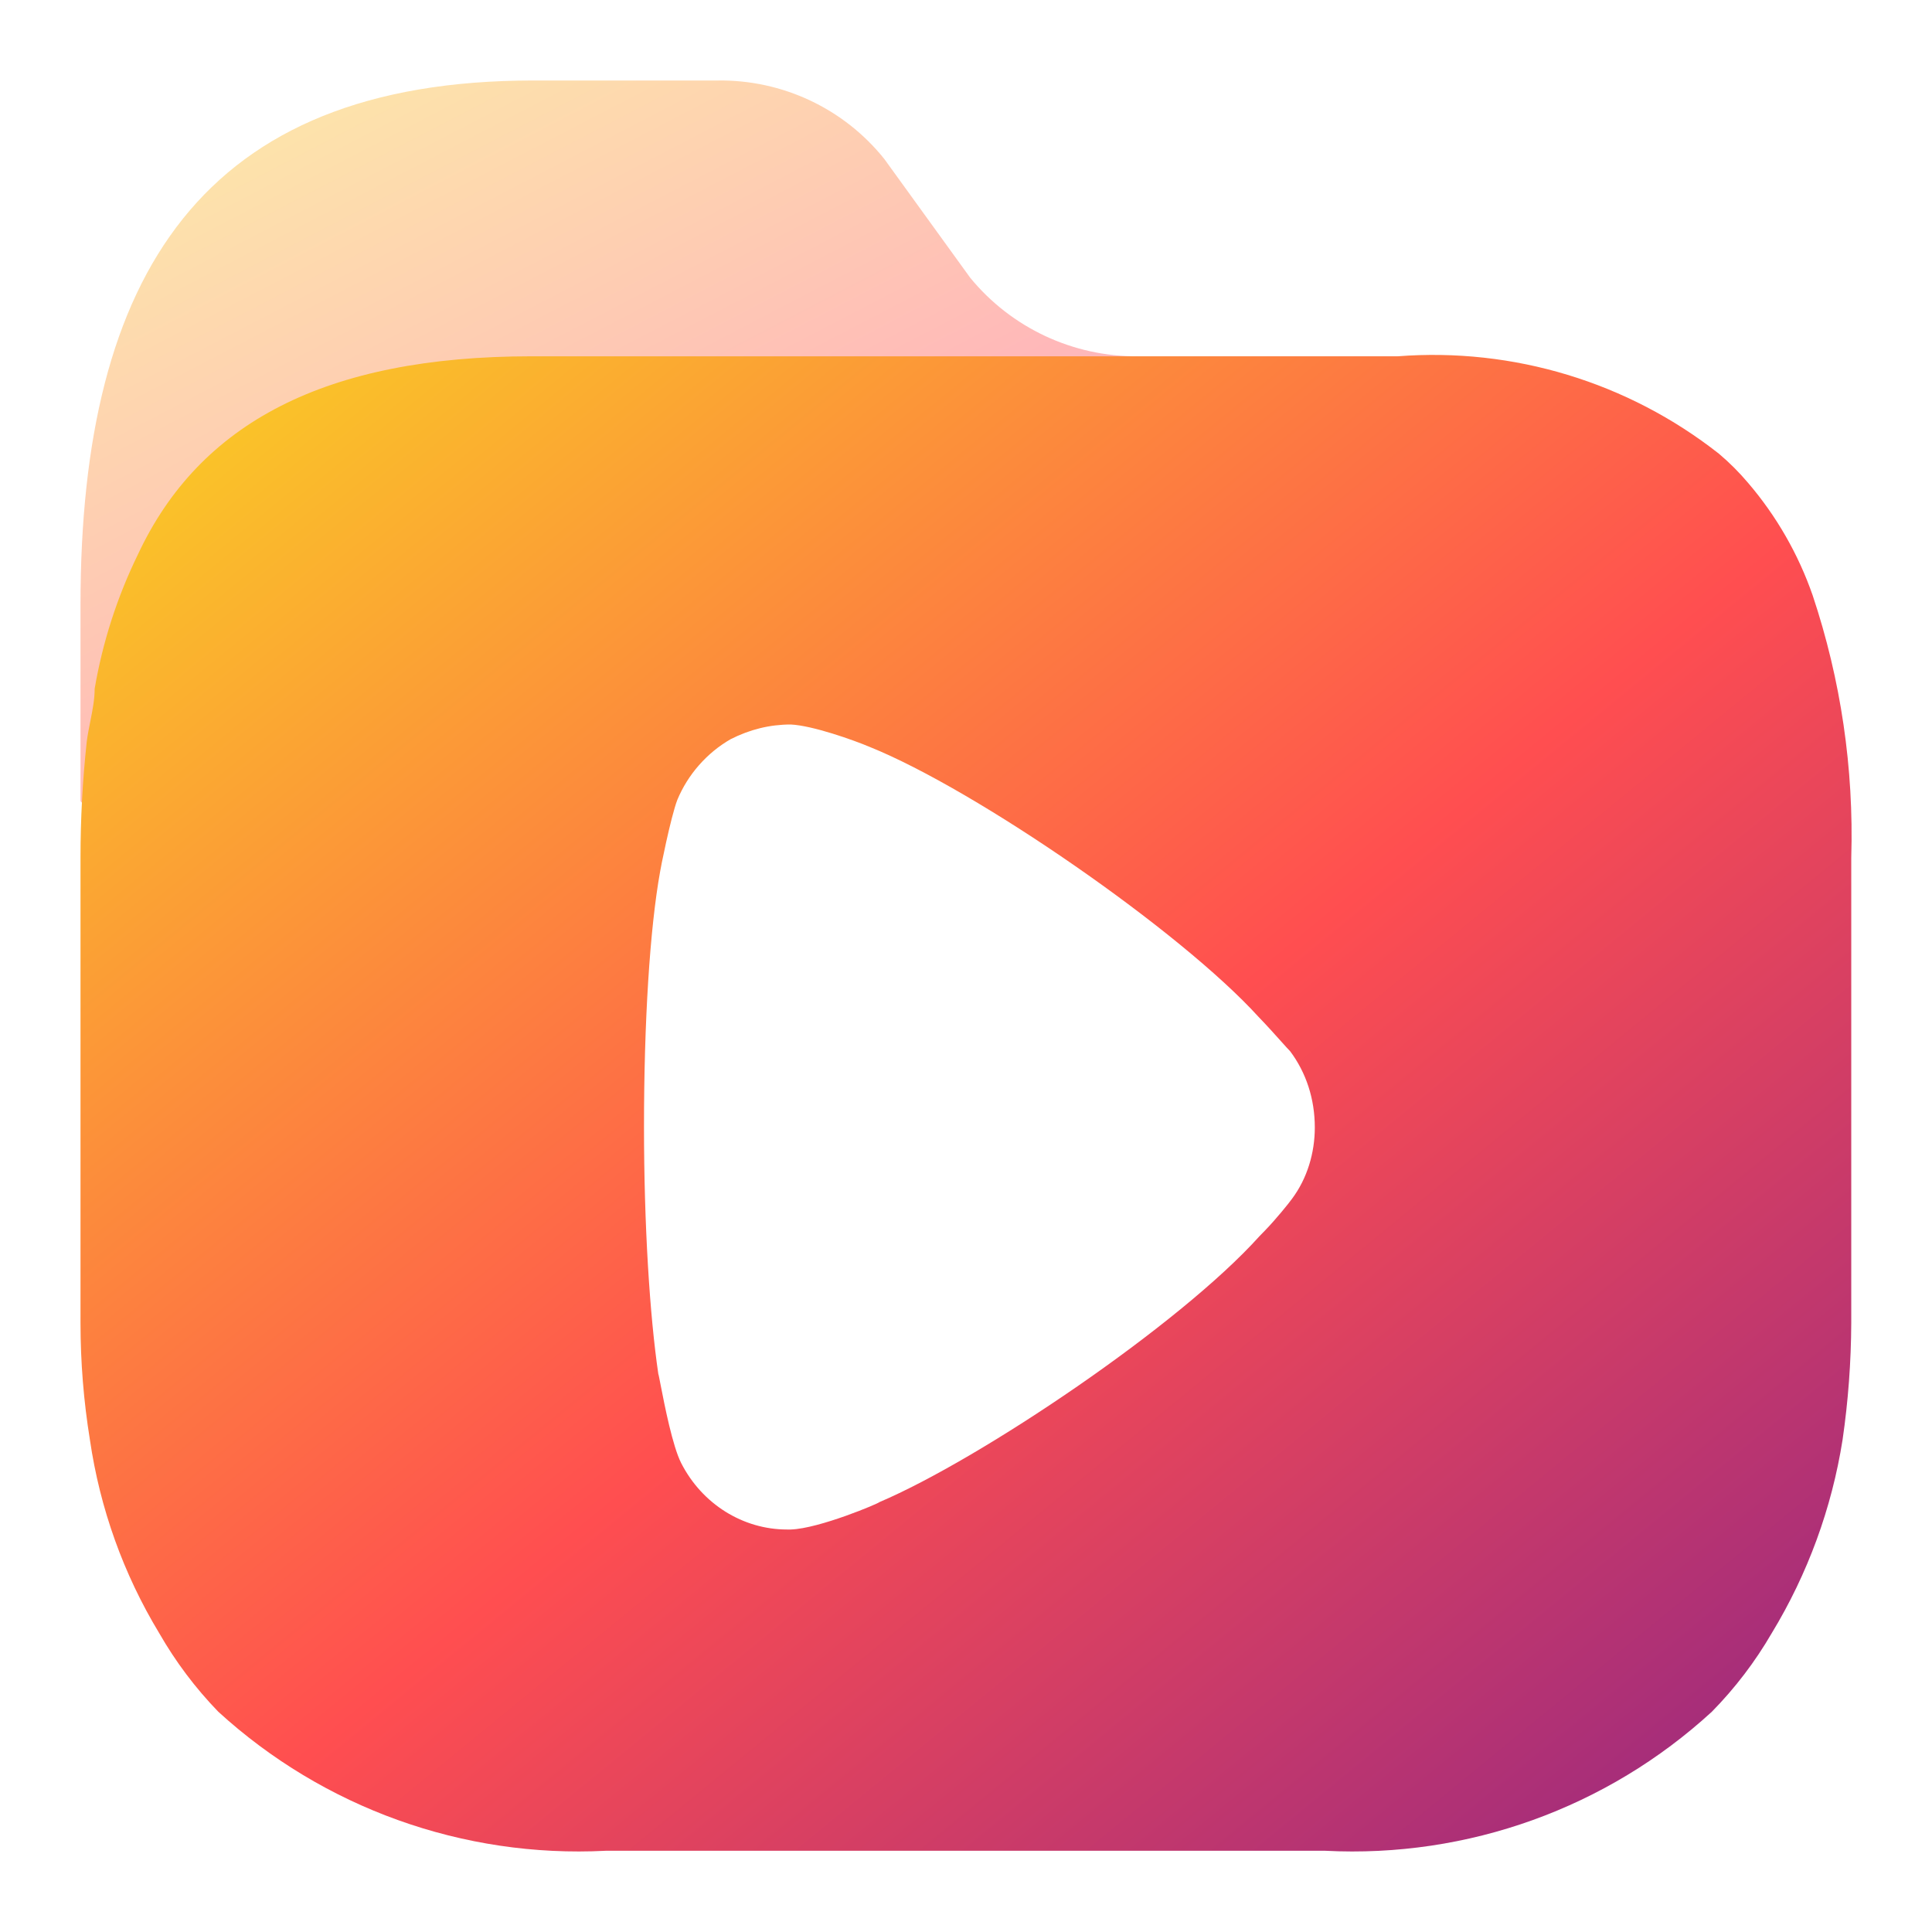
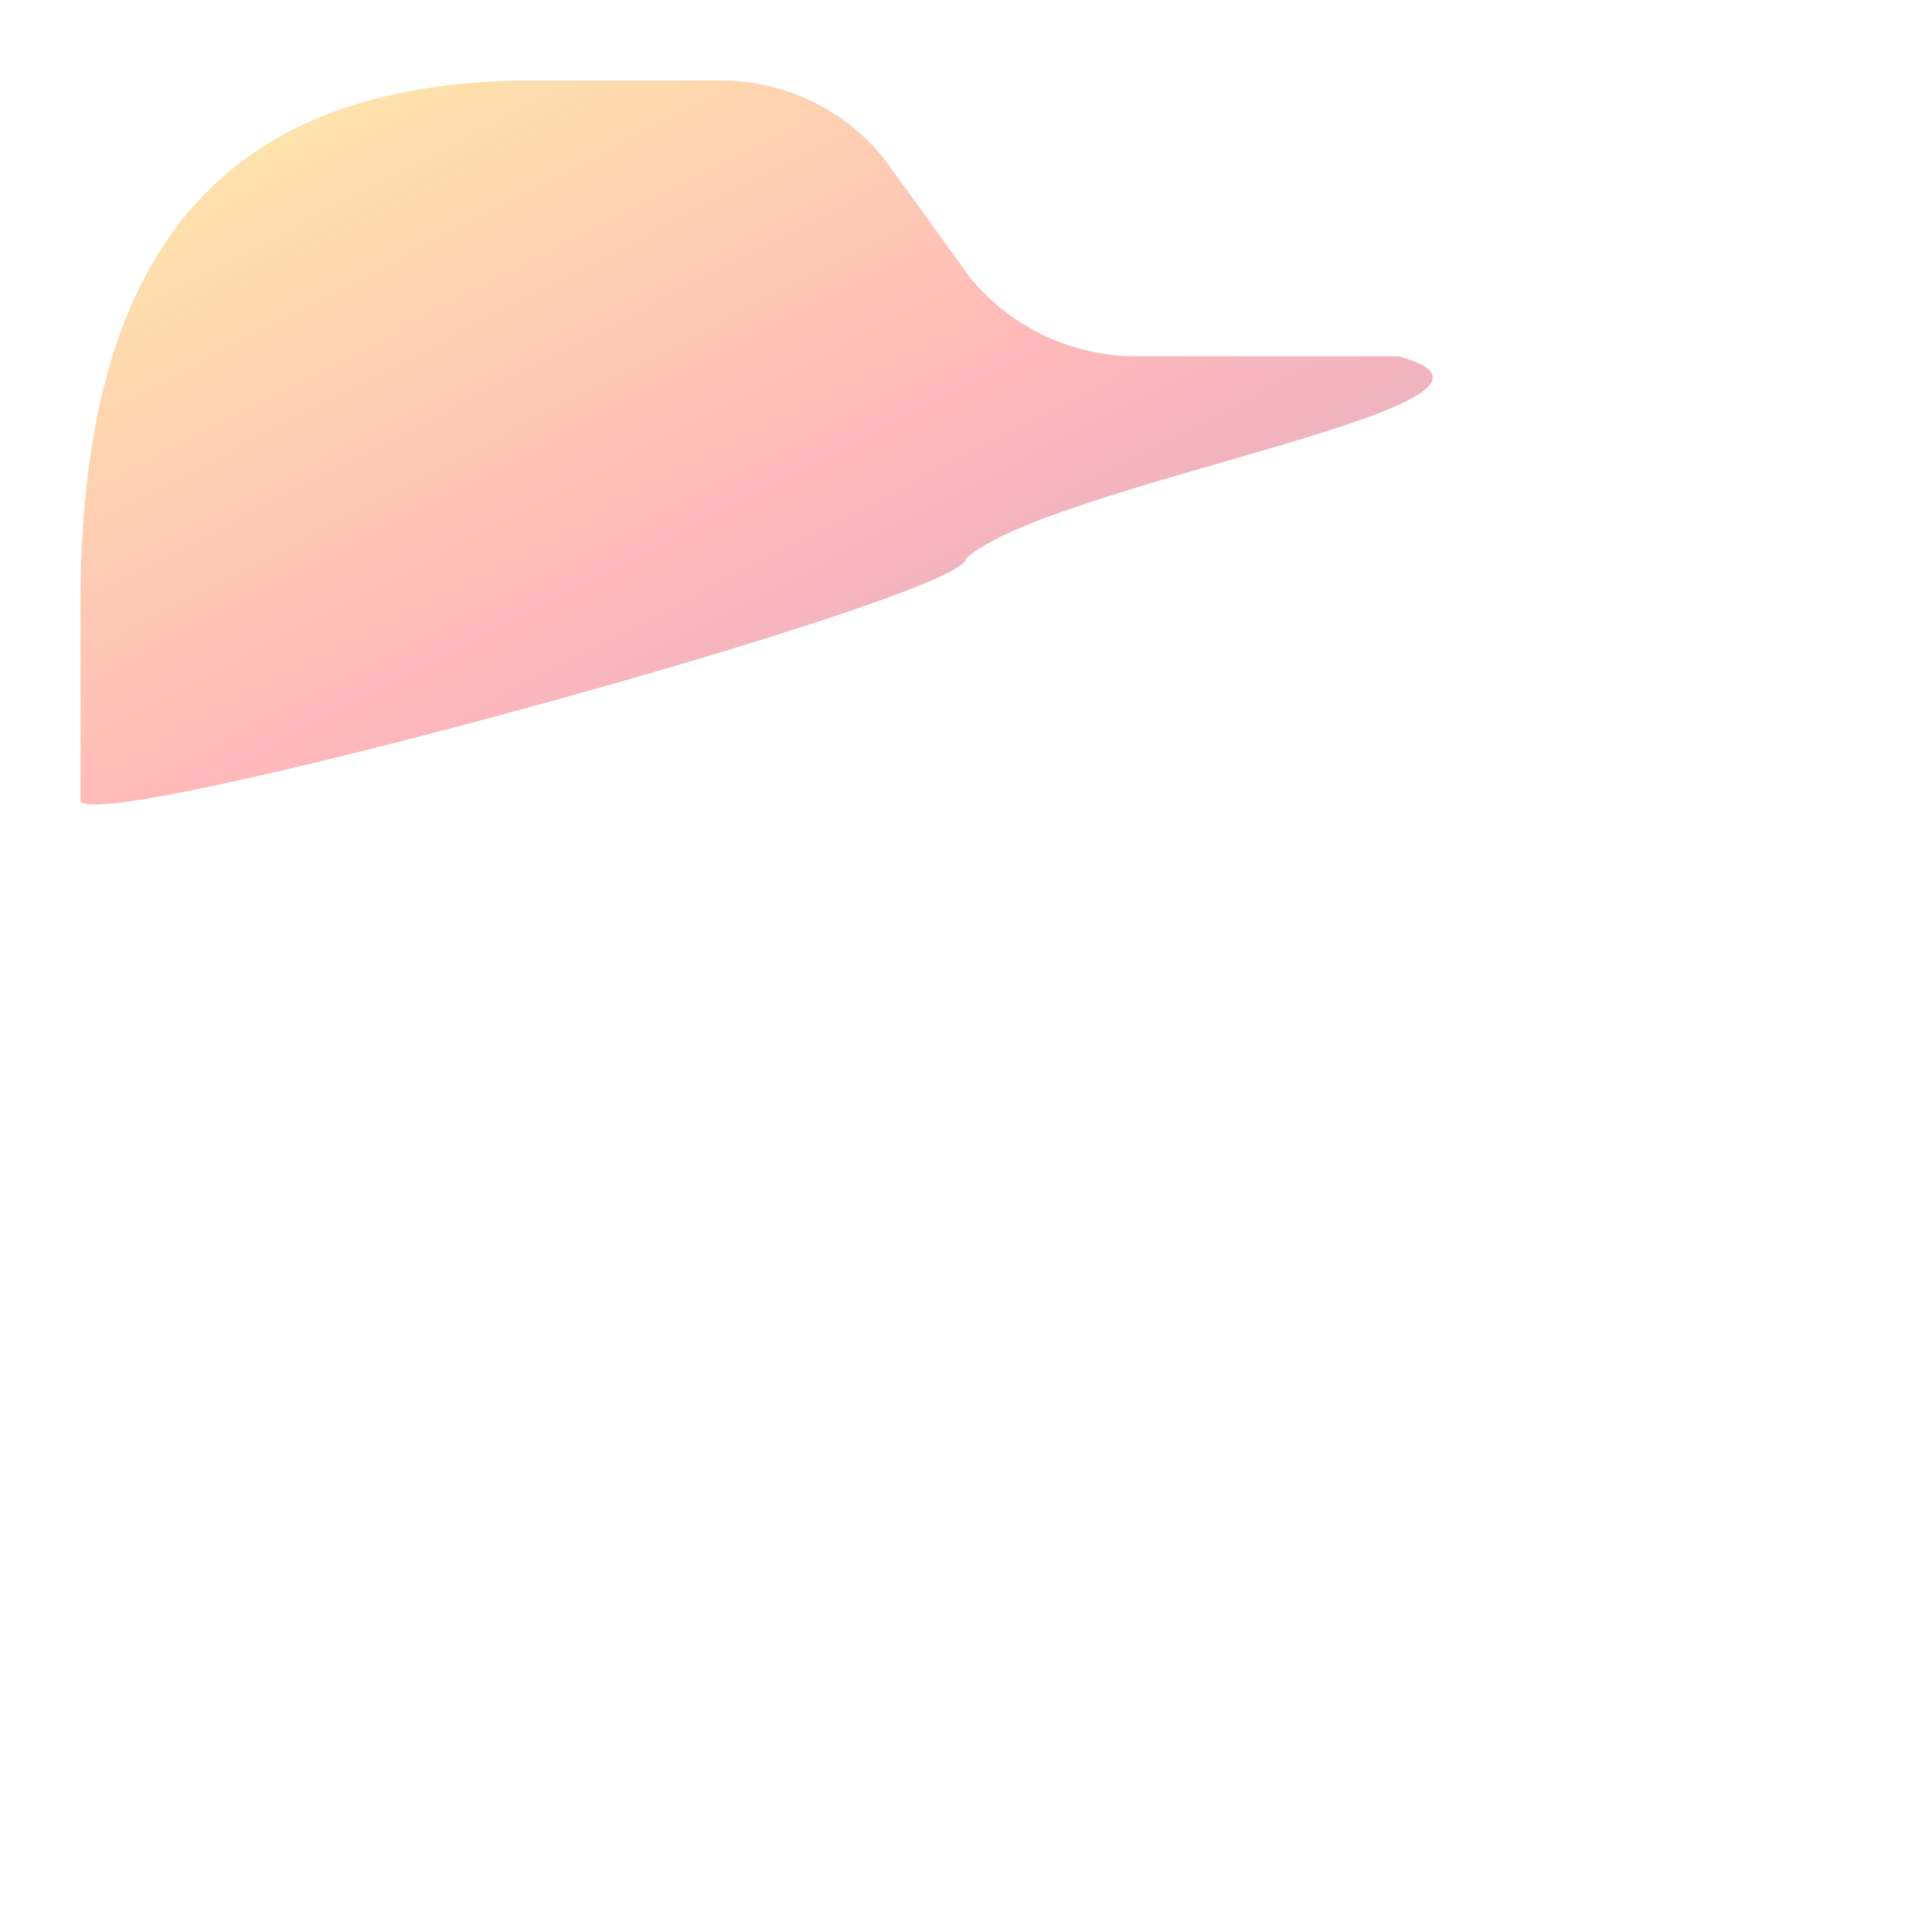
<svg xmlns="http://www.w3.org/2000/svg" width="24" height="24" viewBox="0 0 24 24" fill="none">
-   <path opacity="0.4" d="M17.373 4.426H14.136C13.329 4.432 12.563 4.073 12.052 3.45L10.986 1.976C10.484 1.348 9.718 0.988 8.913 1H6.624C2.516 1 1 3.411 1 7.511V9.942C0.995 10.429 11.995 7.429 11.997 6.942V5.654C13 6 19.5 5 17.373 4.426Z" fill="url(#paint0_linear_11_173)" />
-   <path fill-rule="evenodd" clip-rule="evenodd" d="M21.715 5.998C22.067 6.409 22.339 6.883 22.517 7.394C22.868 8.444 23.03 9.547 22.997 10.654V16.432C22.995 16.919 22.959 17.405 22.889 17.886C22.755 18.736 22.456 19.552 22.009 20.288C21.803 20.643 21.553 20.971 21.265 21.264C19.962 22.46 18.232 23.082 16.463 22.991H7.524C5.753 23.082 4.019 22.459 2.712 21.264C2.427 20.97 2.181 20.642 1.978 20.288C1.533 19.553 1.241 18.736 1.117 17.886C1.039 17.406 1 16.919 1 16.432V10.654C1 10.171 1.026 9.689 1.078 9.209C1.089 9.125 1.106 9.042 1.122 8.96C1.149 8.824 1.176 8.689 1.176 8.555C1.275 7.976 1.456 7.414 1.714 6.886C2.477 5.256 4.042 4.426 6.604 4.426H17.363C18.798 4.315 20.223 4.747 21.354 5.637C21.484 5.747 21.605 5.868 21.715 5.998ZM16.049 14.893C16.239 14.639 16.333 14.322 16.333 14.006C16.333 13.654 16.227 13.326 16.026 13.058C16.008 13.04 15.971 13 15.924 12.947C15.846 12.86 15.738 12.739 15.635 12.633C14.664 11.564 12.131 9.814 10.805 9.279C10.604 9.194 10.095 9.013 9.823 9C9.562 9 9.314 9.062 9.077 9.182C8.781 9.352 8.545 9.621 8.414 9.936C8.331 10.154 8.201 10.81 8.201 10.823C8.071 11.54 8 12.707 8 13.994C8 15.221 8.071 16.339 8.178 17.069C8.181 17.072 8.191 17.125 8.207 17.207C8.255 17.454 8.355 17.965 8.462 18.175C8.722 18.685 9.231 19 9.776 19H9.823C10.178 18.989 10.924 18.672 10.924 18.66C12.178 18.126 14.652 16.462 15.647 15.355L15.718 15.282C15.848 15.148 16.014 14.943 16.049 14.893Z" fill="url(#paint1_linear_11_173)" />
+   <path opacity="0.4" d="M17.373 4.426H14.136C13.329 4.432 12.563 4.073 12.052 3.45L10.986 1.976C10.484 1.348 9.718 0.988 8.913 1H6.624C2.516 1 1 3.411 1 7.511V9.942C0.995 10.429 11.995 7.429 11.997 6.942C13 6 19.5 5 17.373 4.426Z" fill="url(#paint0_linear_11_173)" />
  <defs>
    <linearGradient id="paint0_linear_11_173" x1="0.757" y1="1.089" x2="8.349" y2="15.699" gradientUnits="userSpaceOnUse">
      <stop stop-color="#F9D423" />
      <stop offset="0.516" stop-color="#FF4E50" />
      <stop offset="0.991" stop-color="#8A2387" />
    </linearGradient>
    <linearGradient id="paint1_linear_11_173" x1="0.682" y1="4.592" x2="19.484" y2="27.524" gradientUnits="userSpaceOnUse">
      <stop stop-color="#F9D423" />
      <stop offset="0.516" stop-color="#FF4E50" />
      <stop offset="0.991" stop-color="#8A2387" />
    </linearGradient>
  </defs>
</svg>